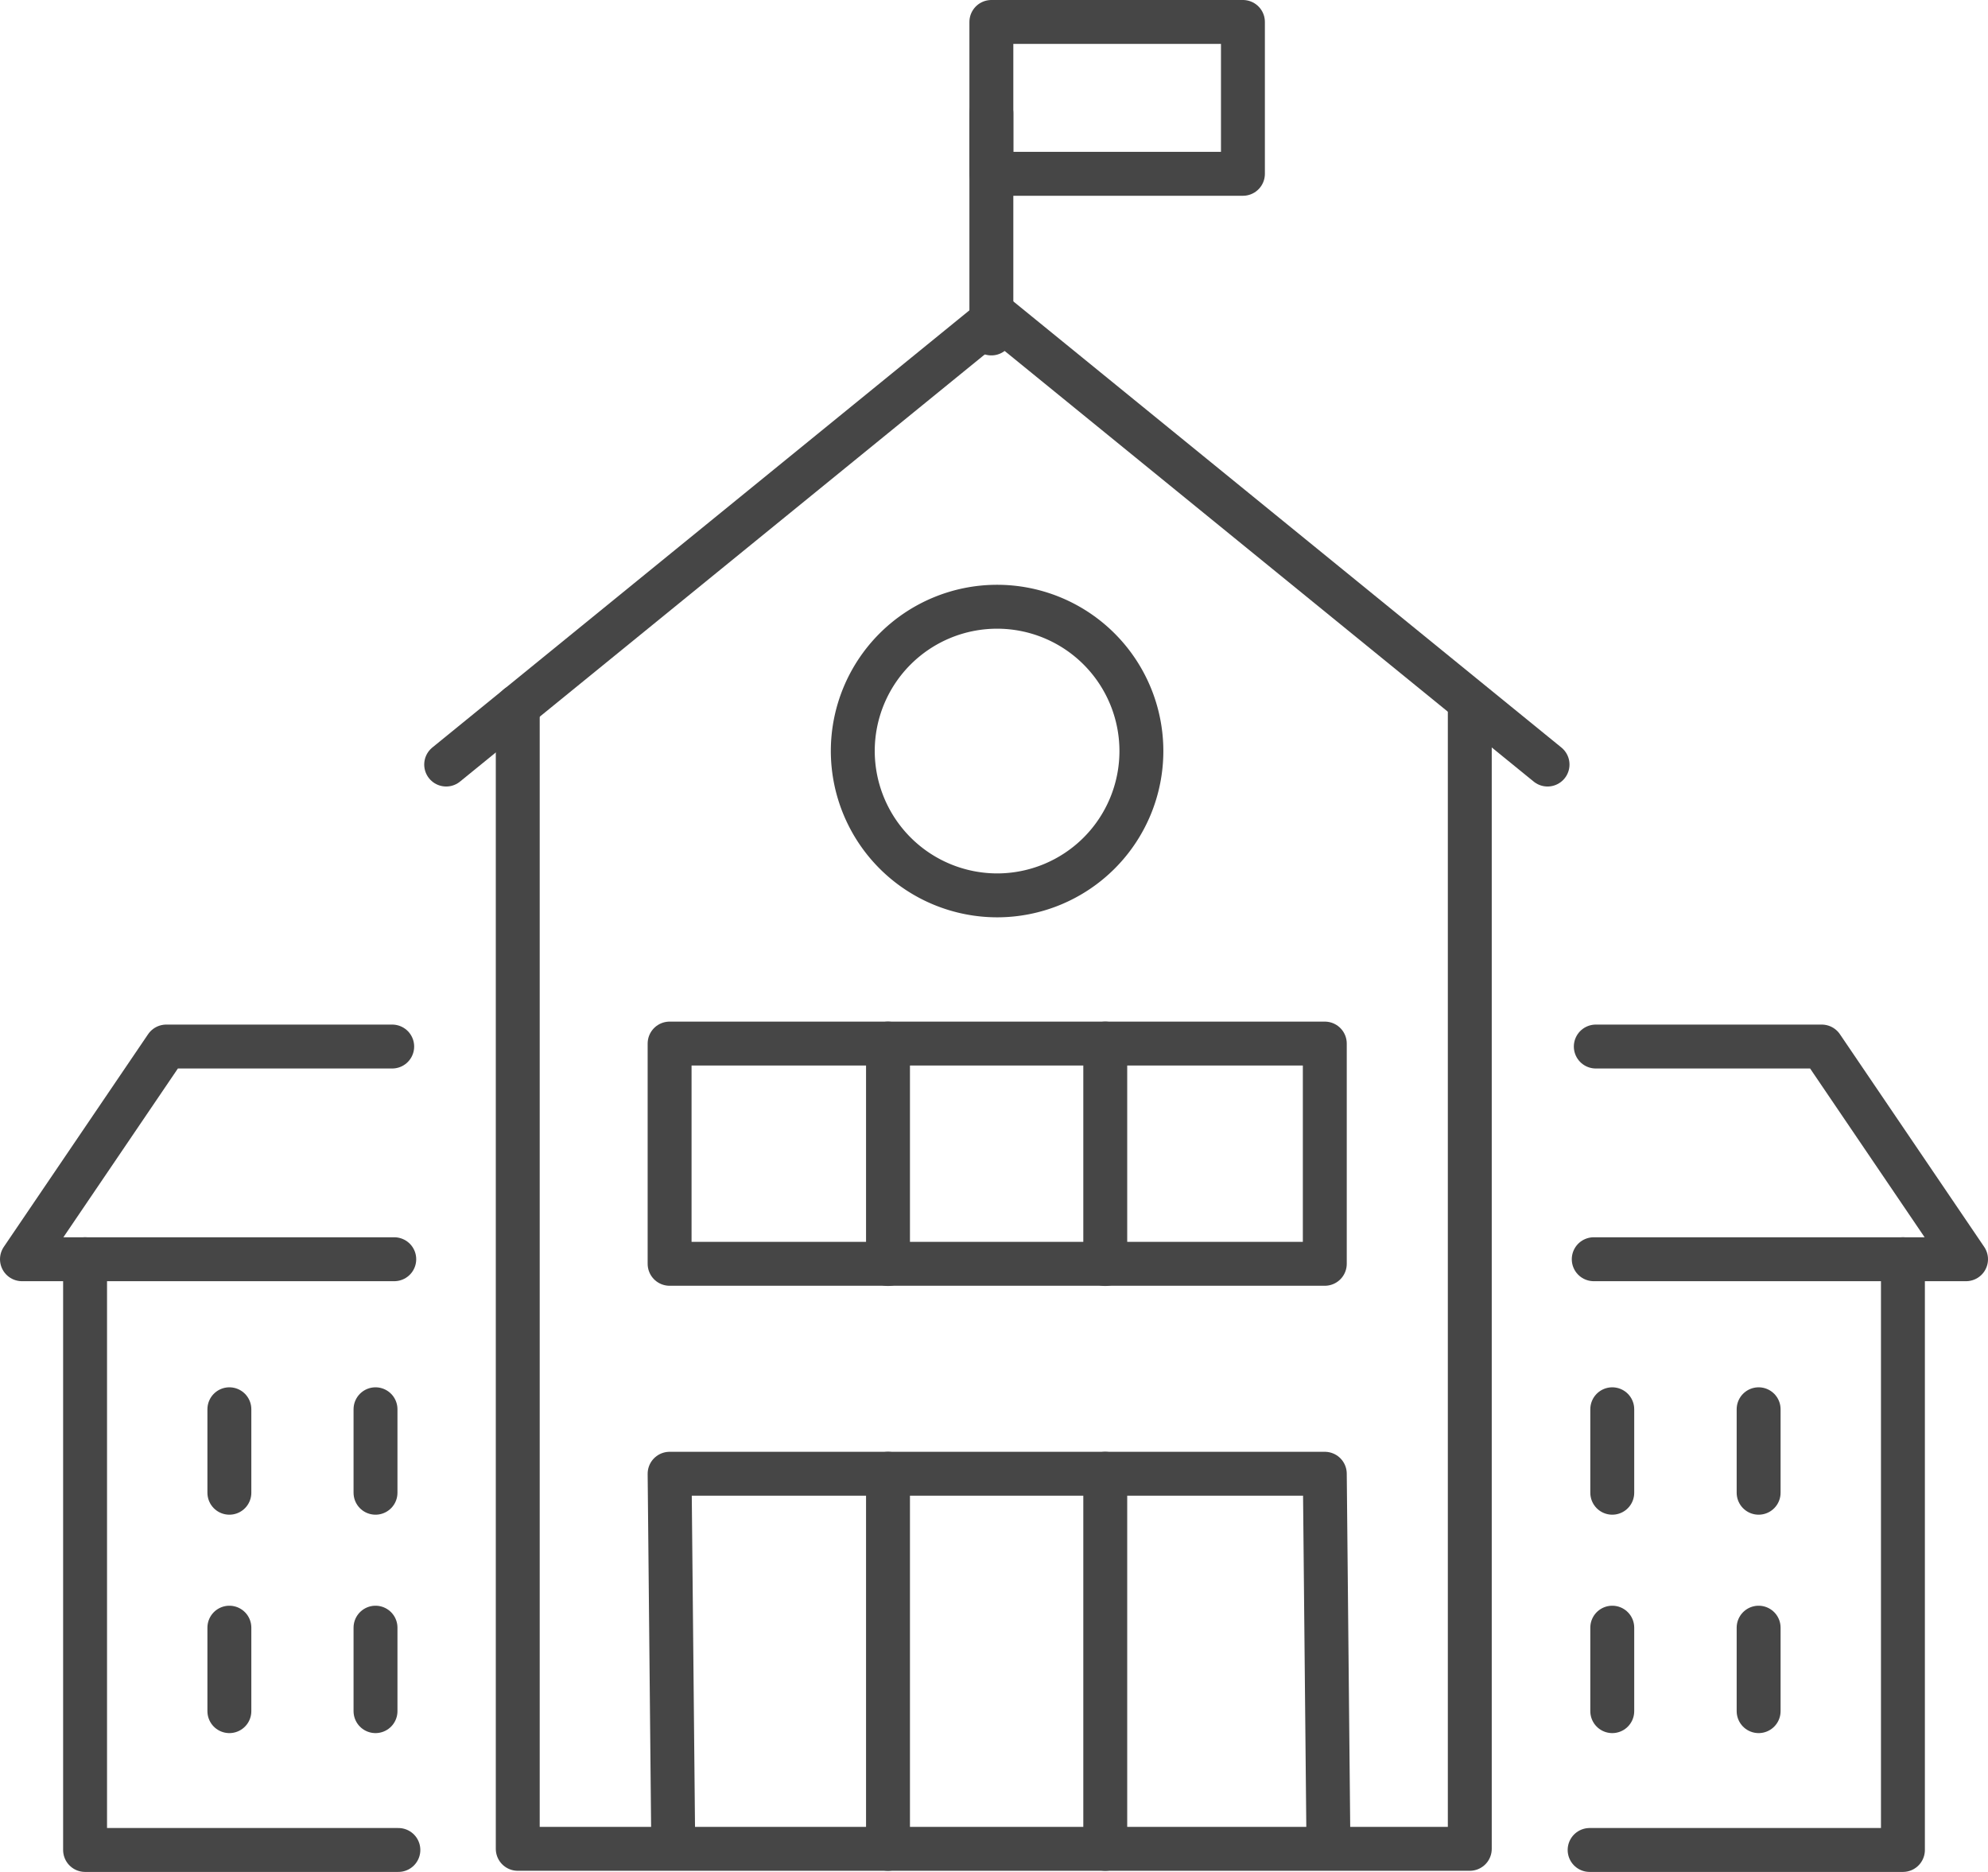
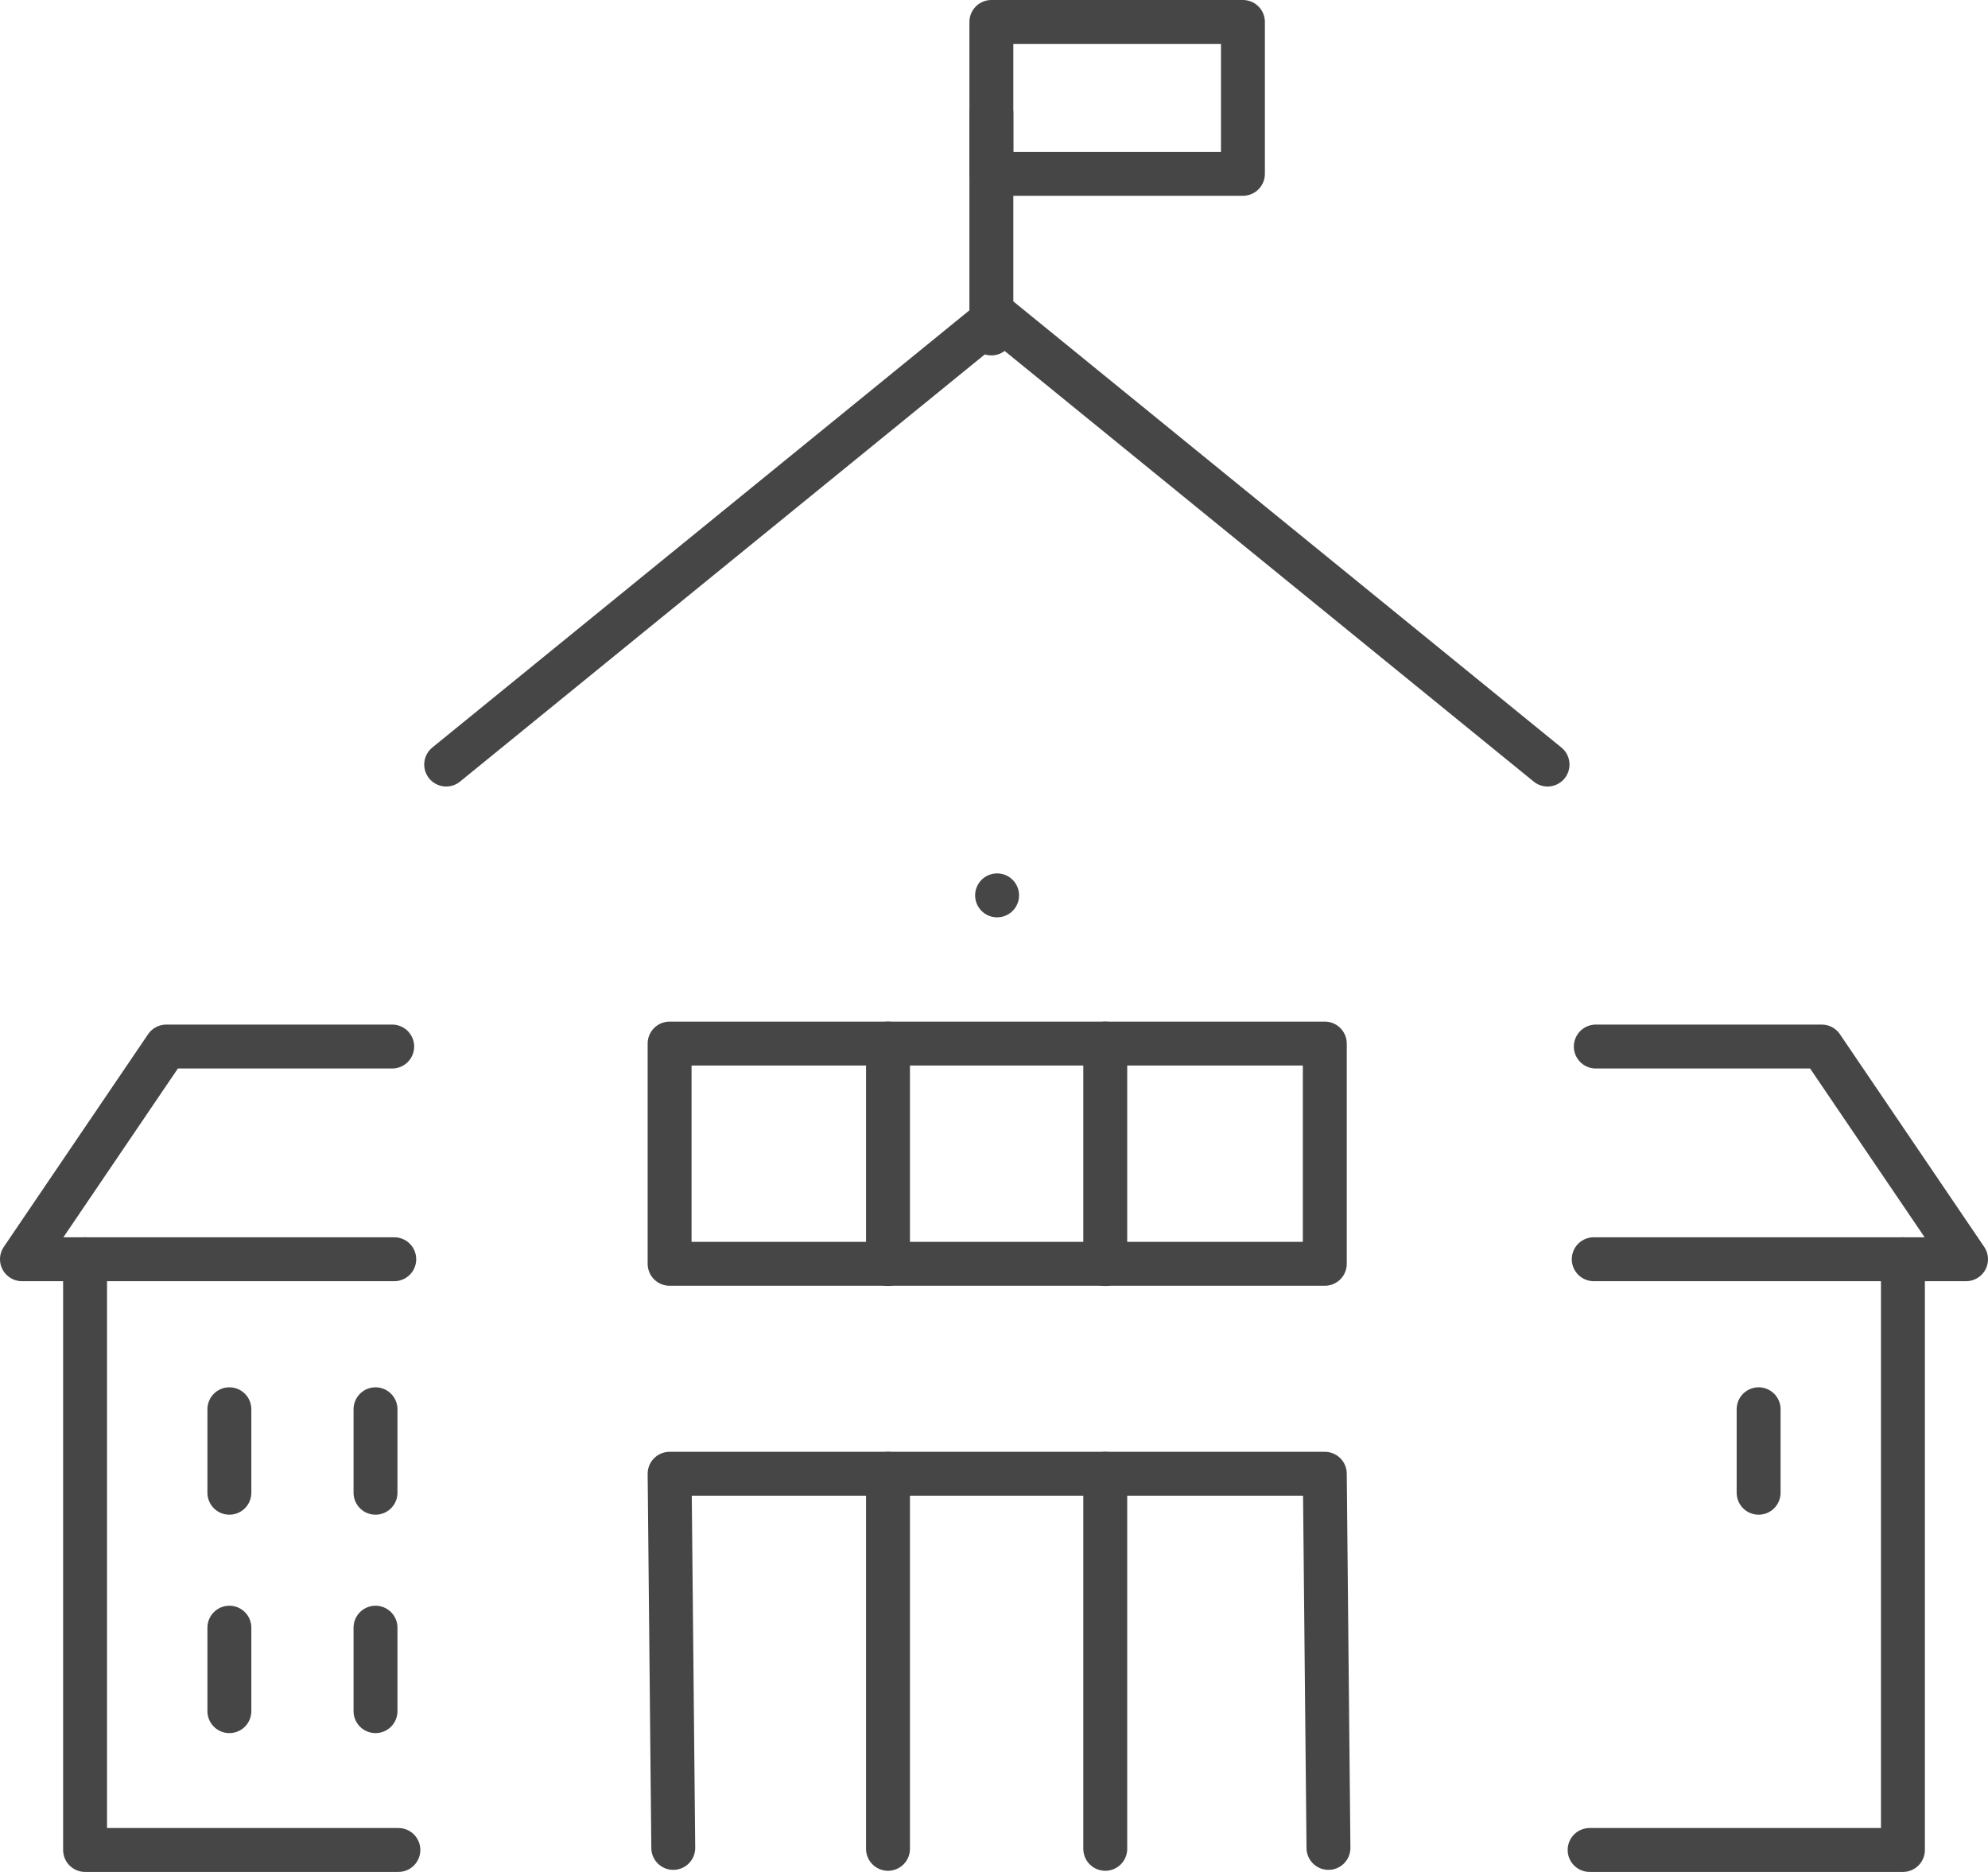
<svg xmlns="http://www.w3.org/2000/svg" id="Layer_1" data-name="Layer 1" viewBox="0 0 86.93 81.85">
  <defs>
    <style>.cls-1,.cls-2{fill:none;stroke:#464646;stroke-linecap:round;stroke-linejoin:round;stroke-width:1.92px;}.cls-2{fill-rule:evenodd;}</style>
  </defs>
  <polyline class="cls-1" points="19.51 33.43 43.59 13.83 67.67 33.43" />
-   <polyline class="cls-1" points="64.27 30.88 64.27 80.84 22.64 80.84 22.64 30.88" />
-   <path class="cls-2" d="M139.8,2285.45a6.31,6.31,0,1,0-6.31-6.31A6.32,6.32,0,0,0,139.8,2285.45Z" transform="translate(-96.2 -2246.3)" />
+   <path class="cls-2" d="M139.8,2285.45A6.32,6.32,0,0,0,139.8,2285.45Z" transform="translate(-96.2 -2246.3)" />
  <rect class="cls-1" x="29.28" y="45.63" width="28.65" height="9.63" />
  <line class="cls-1" x1="38.83" y1="45.63" x2="38.83" y2="55.27" />
  <line class="cls-1" x1="48.33" y1="45.63" x2="48.33" y2="55.27" />
  <polyline class="cls-2" points="29.44 80.8 29.28 64.44 57.93 64.44 58.09 80.8" />
  <line class="cls-1" x1="38.83" y1="64.44" x2="38.83" y2="80.84" />
  <line class="cls-1" x1="48.33" y1="64.44" x2="48.33" y2="80.84" />
  <polyline class="cls-2" points="17.15 45.76 7.27 45.76 0.96 55.06 17.24 55.06" />
  <polyline class="cls-2" points="3.72 55.06 3.72 80.89 17.42 80.89" />
  <line class="cls-1" x1="10.03" y1="61.62" x2="10.03" y2="65.27" />
  <line class="cls-1" x1="10.03" y1="71.17" x2="10.03" y2="74.82" />
  <line class="cls-1" x1="16.42" y1="61.62" x2="16.42" y2="65.27" />
  <line class="cls-1" x1="16.42" y1="71.17" x2="16.42" y2="74.82" />
  <polyline class="cls-2" points="69.78 45.76 79.66 45.76 85.97 55.06 69.69 55.06" />
  <polyline class="cls-2" points="83.21 55.06 83.21 80.89 69.51 80.89" />
  <line class="cls-1" x1="76.9" y1="61.62" x2="76.9" y2="65.27" />
-   <line class="cls-1" x1="76.9" y1="71.17" x2="76.9" y2="74.82" />
-   <line class="cls-1" x1="70.5" y1="61.62" x2="70.5" y2="65.27" />
-   <line class="cls-1" x1="70.5" y1="71.17" x2="70.5" y2="74.82" />
  <rect class="cls-1" x="43.35" y="0.96" width="11" height="6.64" />
  <line class="cls-1" x1="43.35" y1="4.95" x2="43.35" y2="14.58" />
</svg>